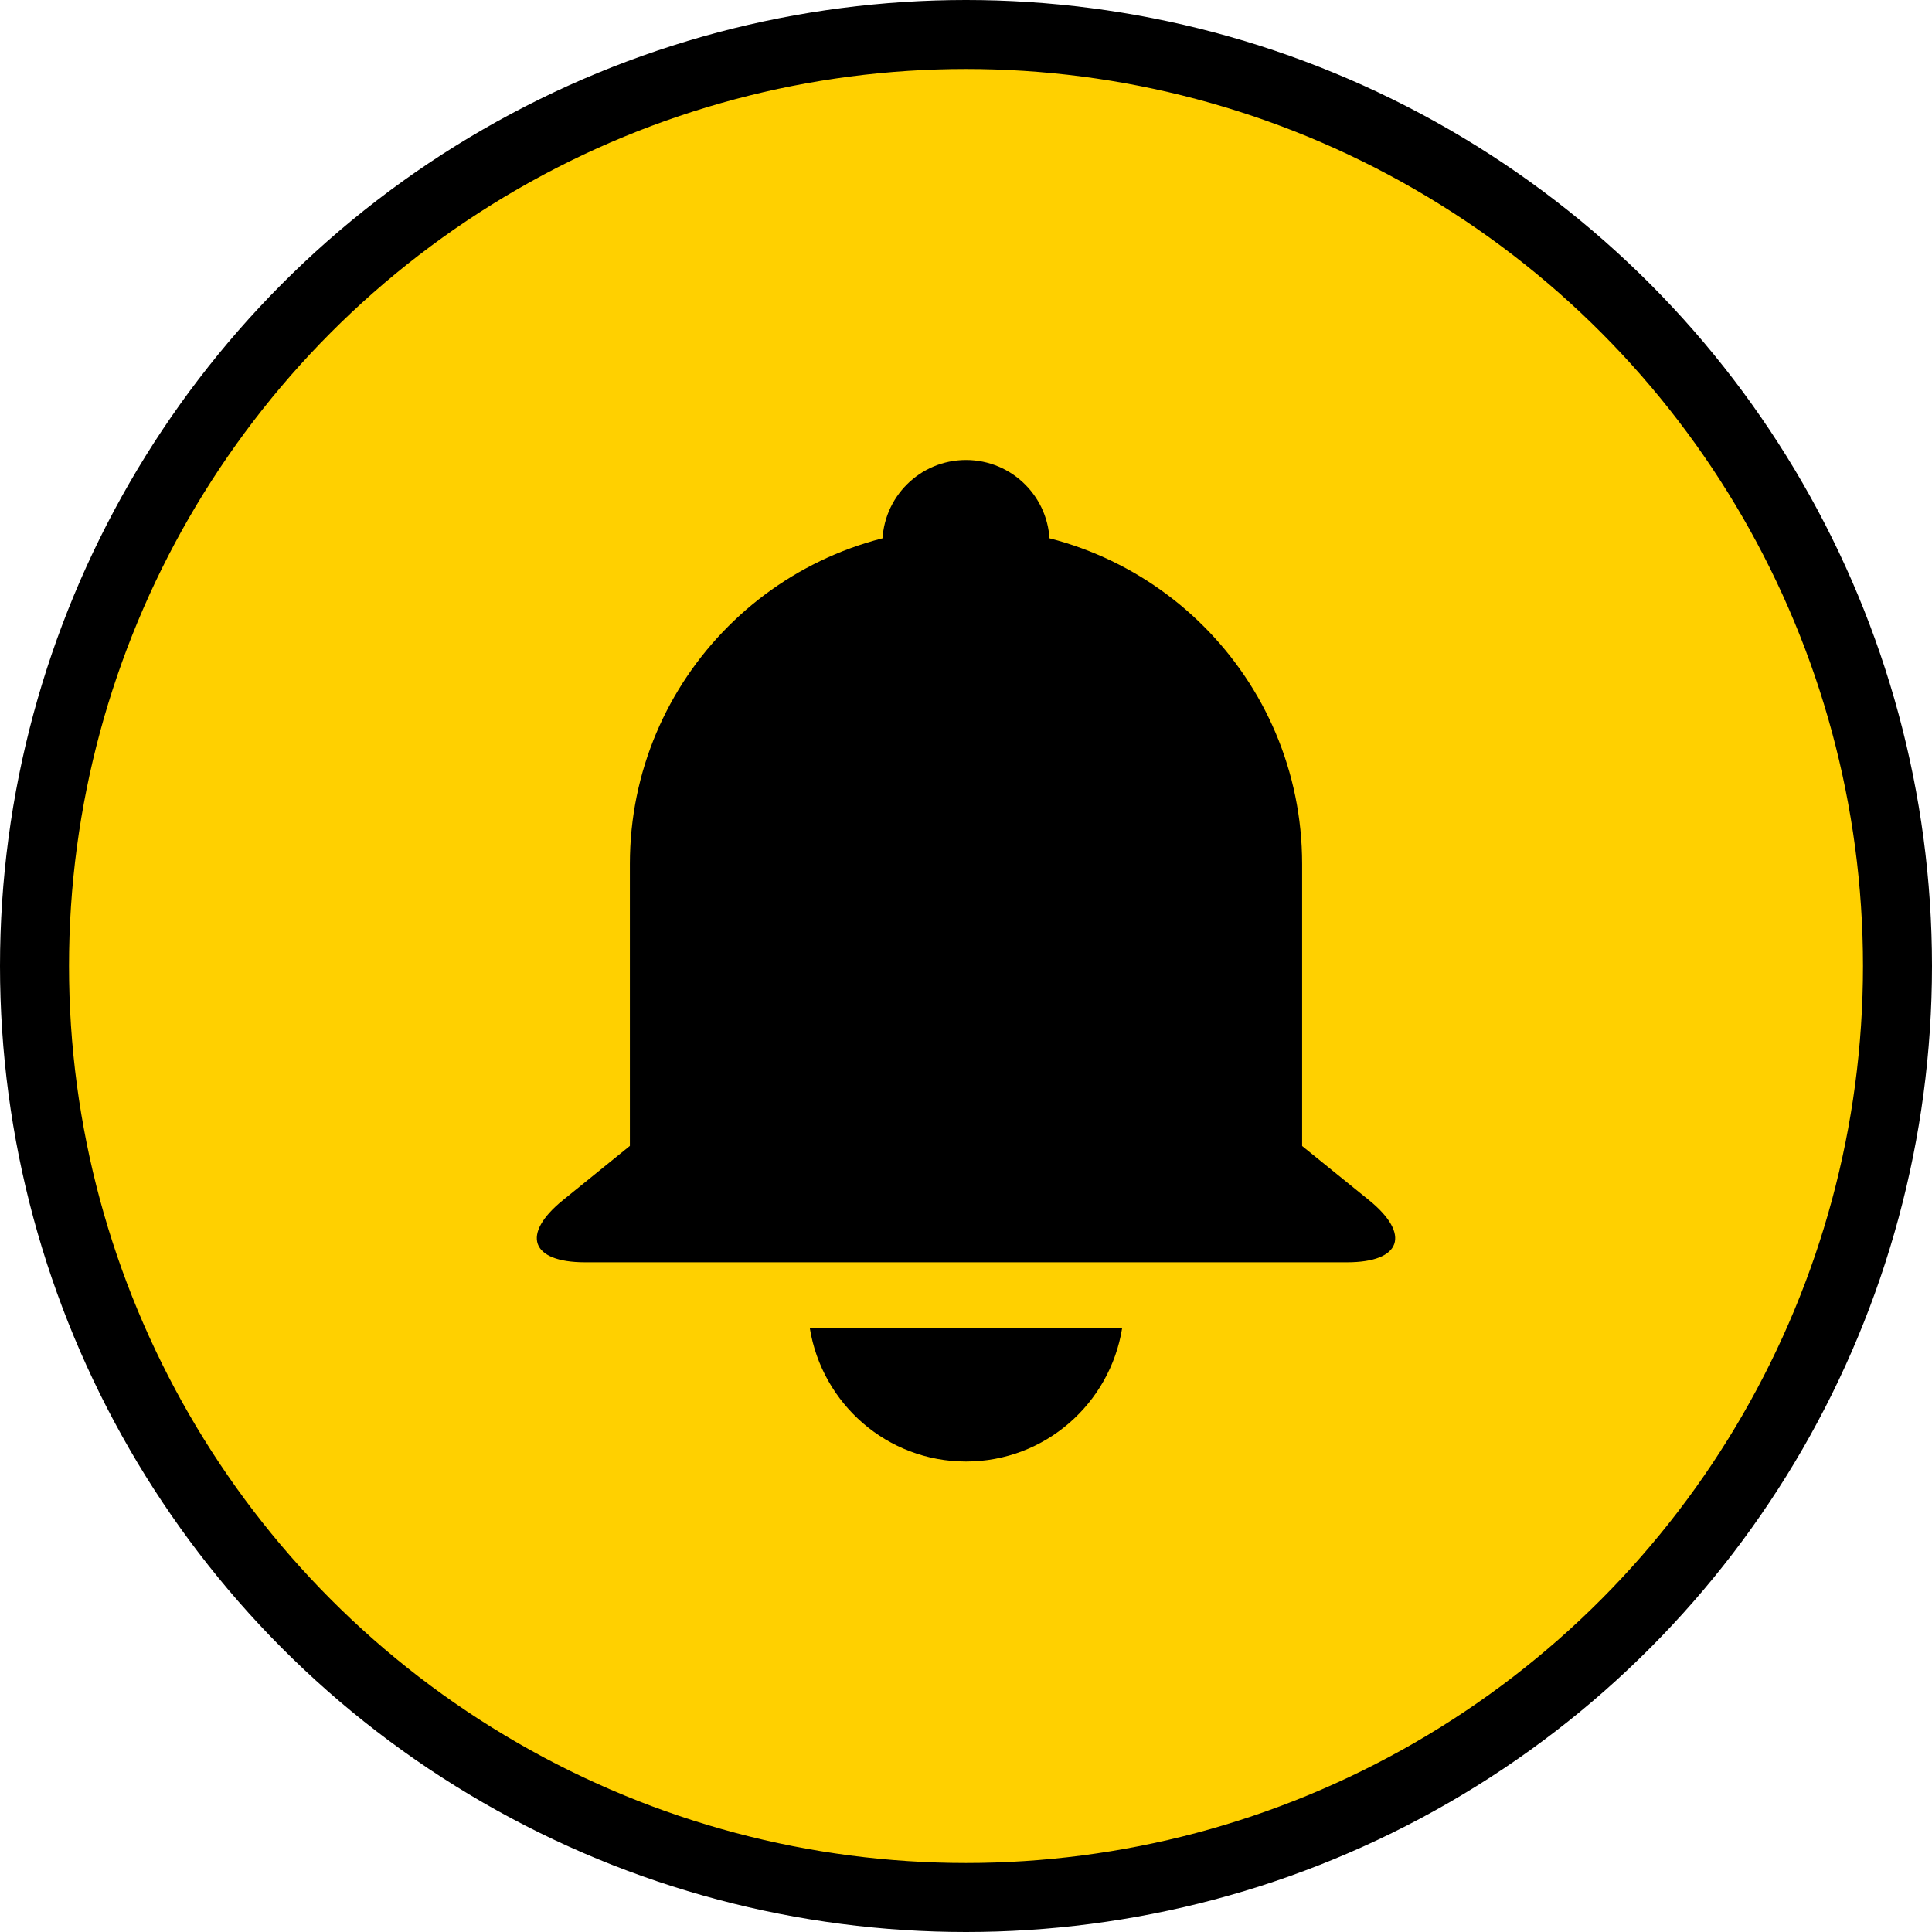
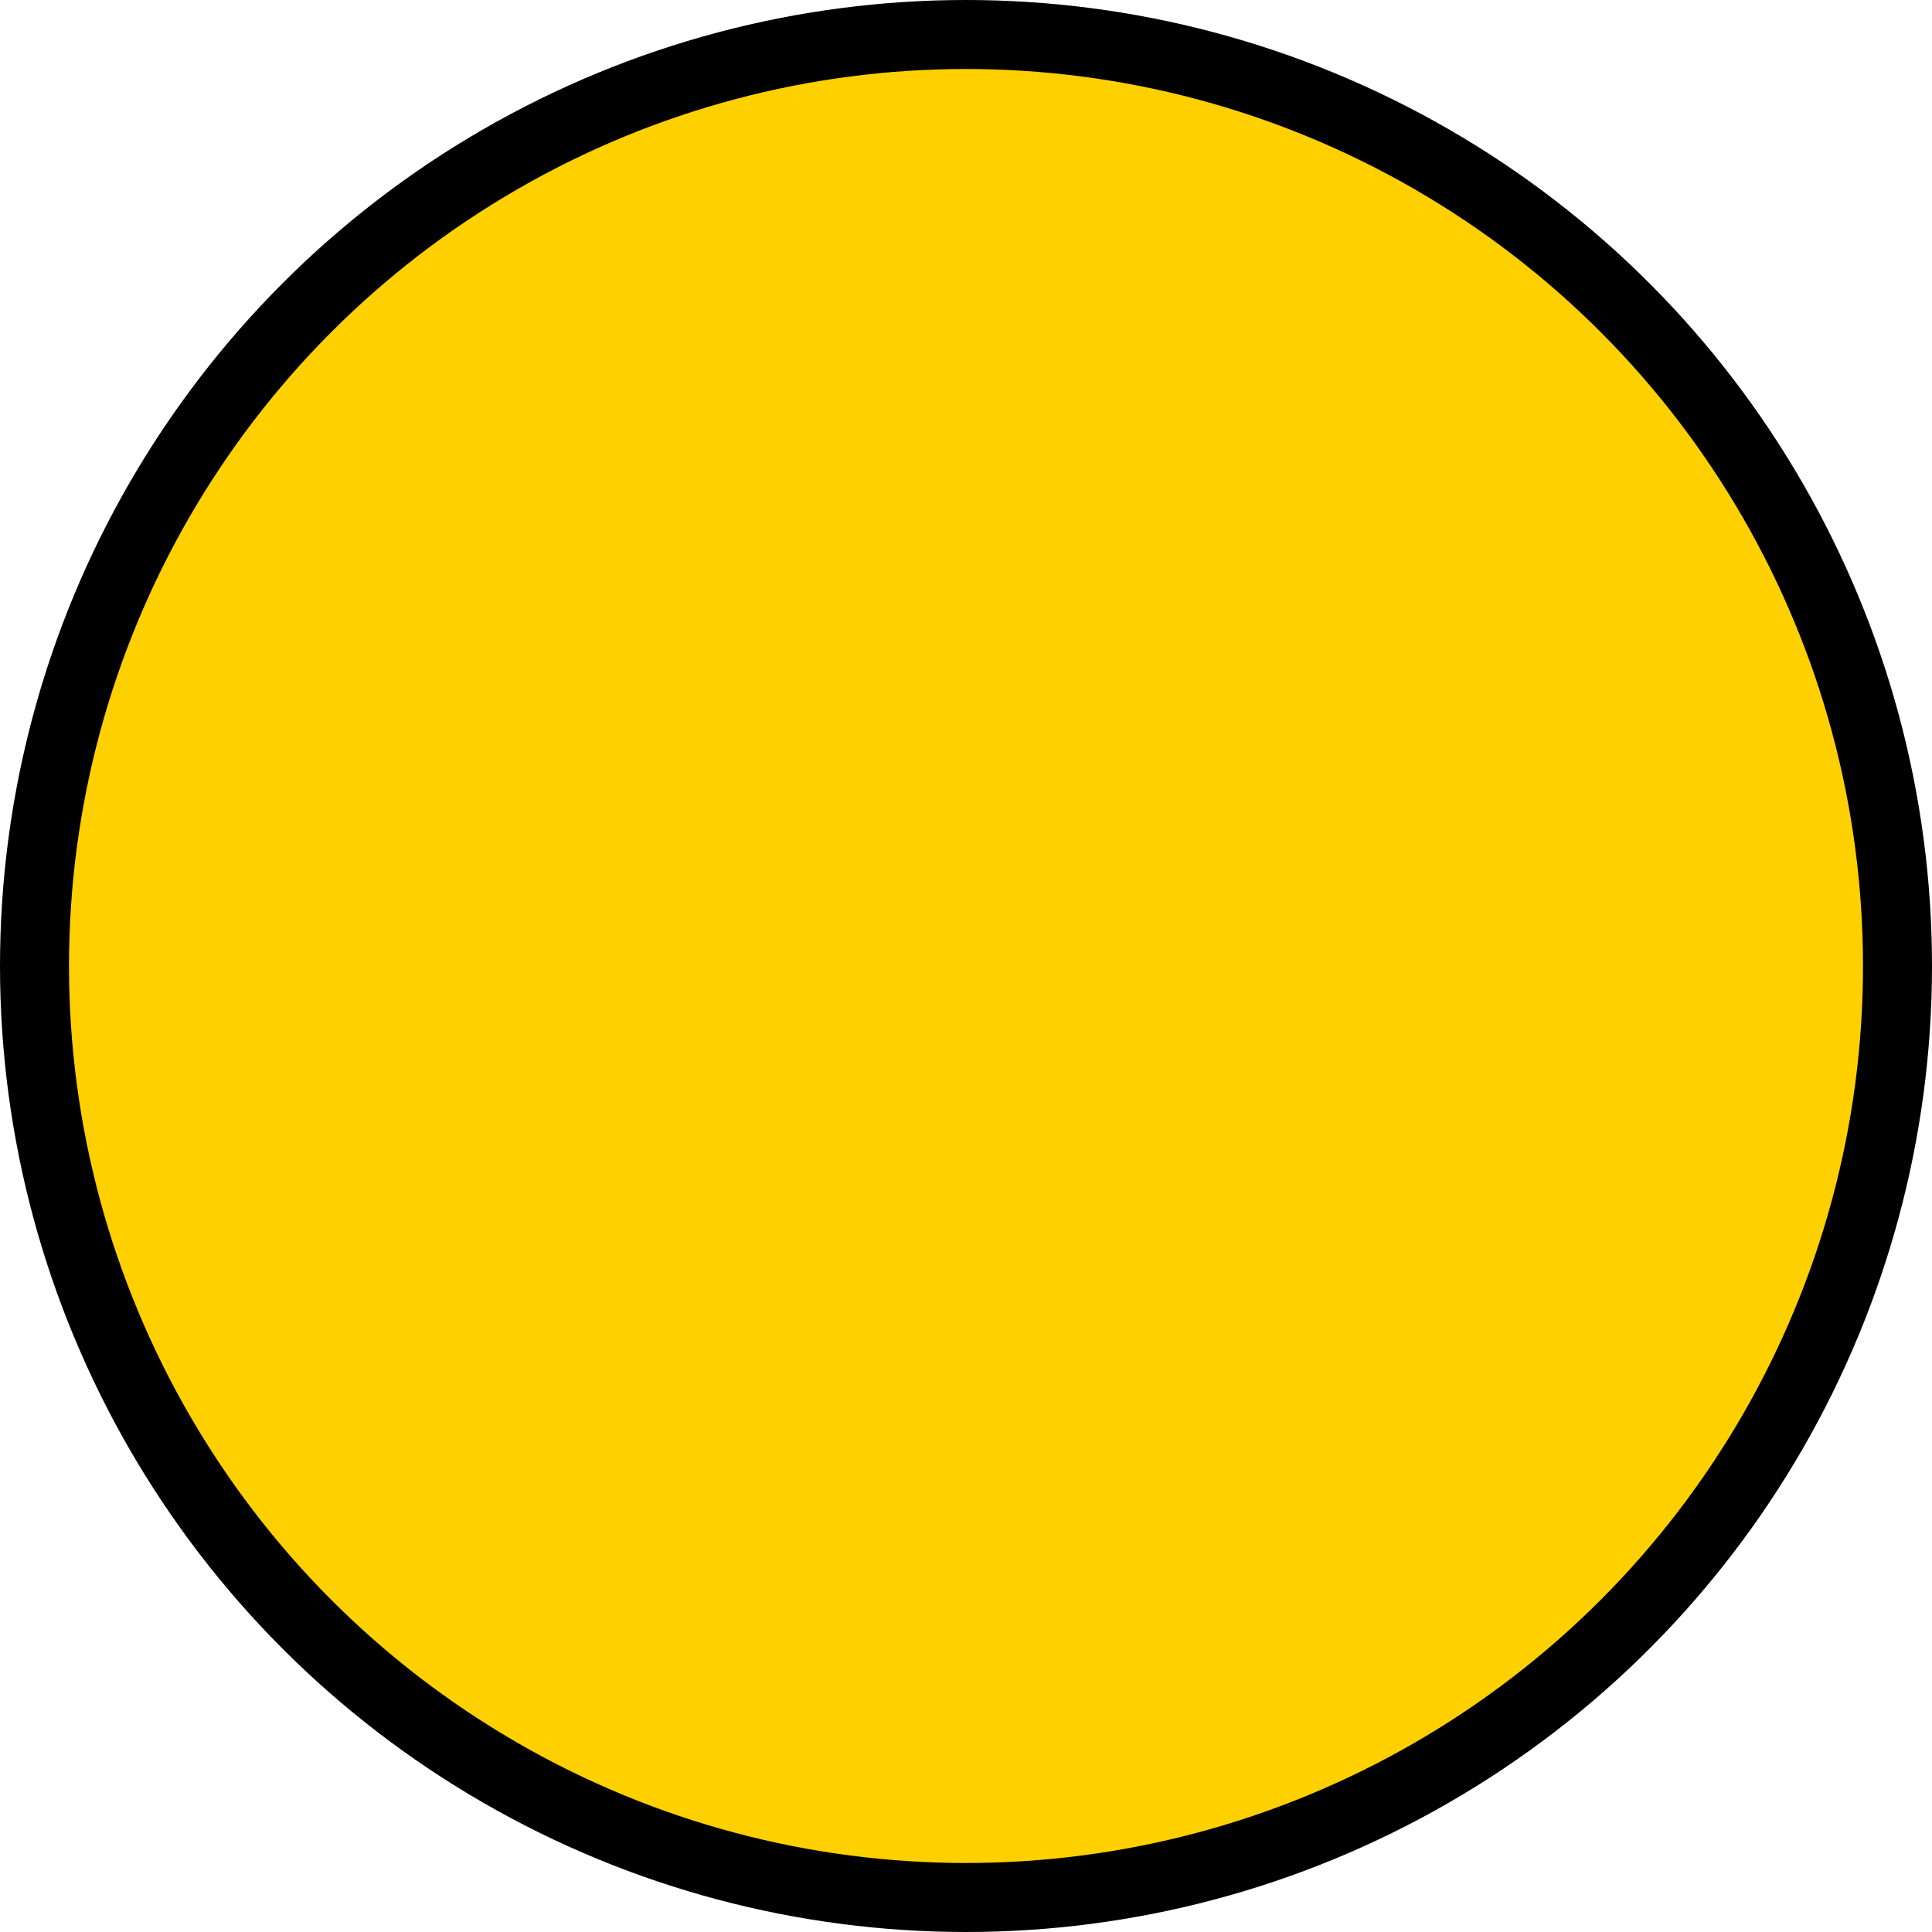
<svg xmlns="http://www.w3.org/2000/svg" width="42px" height="42px" viewBox="0 0 42 42" version="1.1">
  <title>bell</title>
  <g id="Symbols" stroke="none" stroke-width="1" fill="none" fill-rule="evenodd">
    <g id="bell">
      <circle id="Oval-Copy-3" stroke="#000000" stroke-width="1.5" fill="#FFD000" cx="21" cy="21" r="20.25" />
-       <path d="M29.763,26.092 L28.307,24.913 L28.307,18.782 C28.307,14.746 25.036,11.475 21,11.475 C16.964,11.475 13.693,14.746 13.693,18.781 L13.693,24.911 L12.237,26.091 C11.321,26.834 11.538,27.441 12.716,27.441 L29.284,27.441 C30.464,27.442 30.678,26.835 29.763,26.092 Z" id="Path" fill="#000000" fill-rule="nonzero" />
-       <circle id="Oval" fill="#000000" cx="21" cy="11.818" r="1.818" />
-       <path d="M21,31.772 C22.717,31.772 24.131,30.513 24.395,28.87 L17.604,28.87 C17.869,30.513 19.282,31.772 21,31.772 Z" id="Path" fill="#000000" fill-rule="nonzero" />
    </g>
  </g>
</svg>